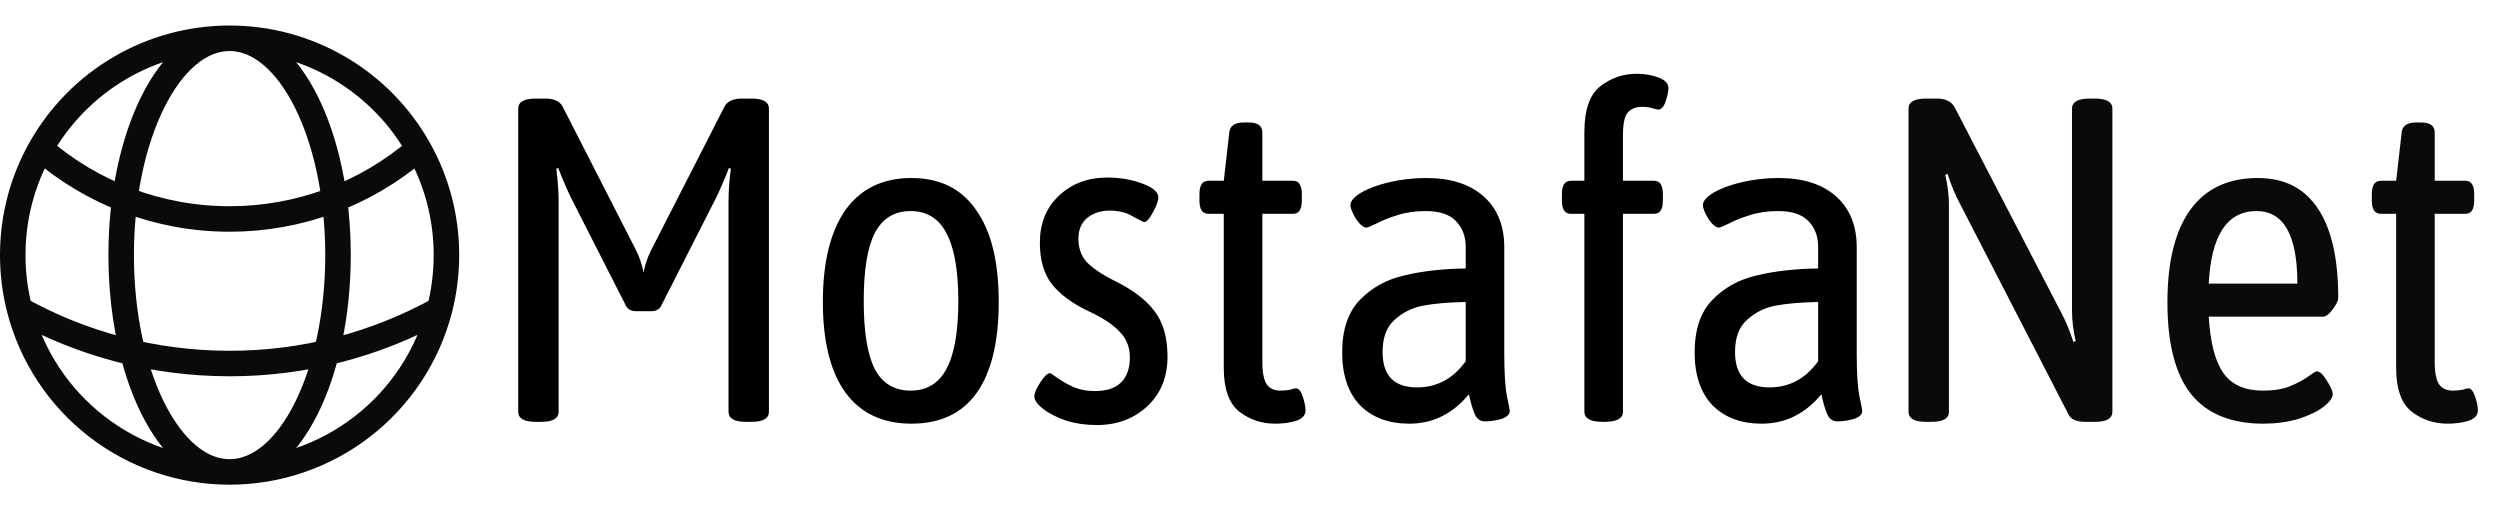
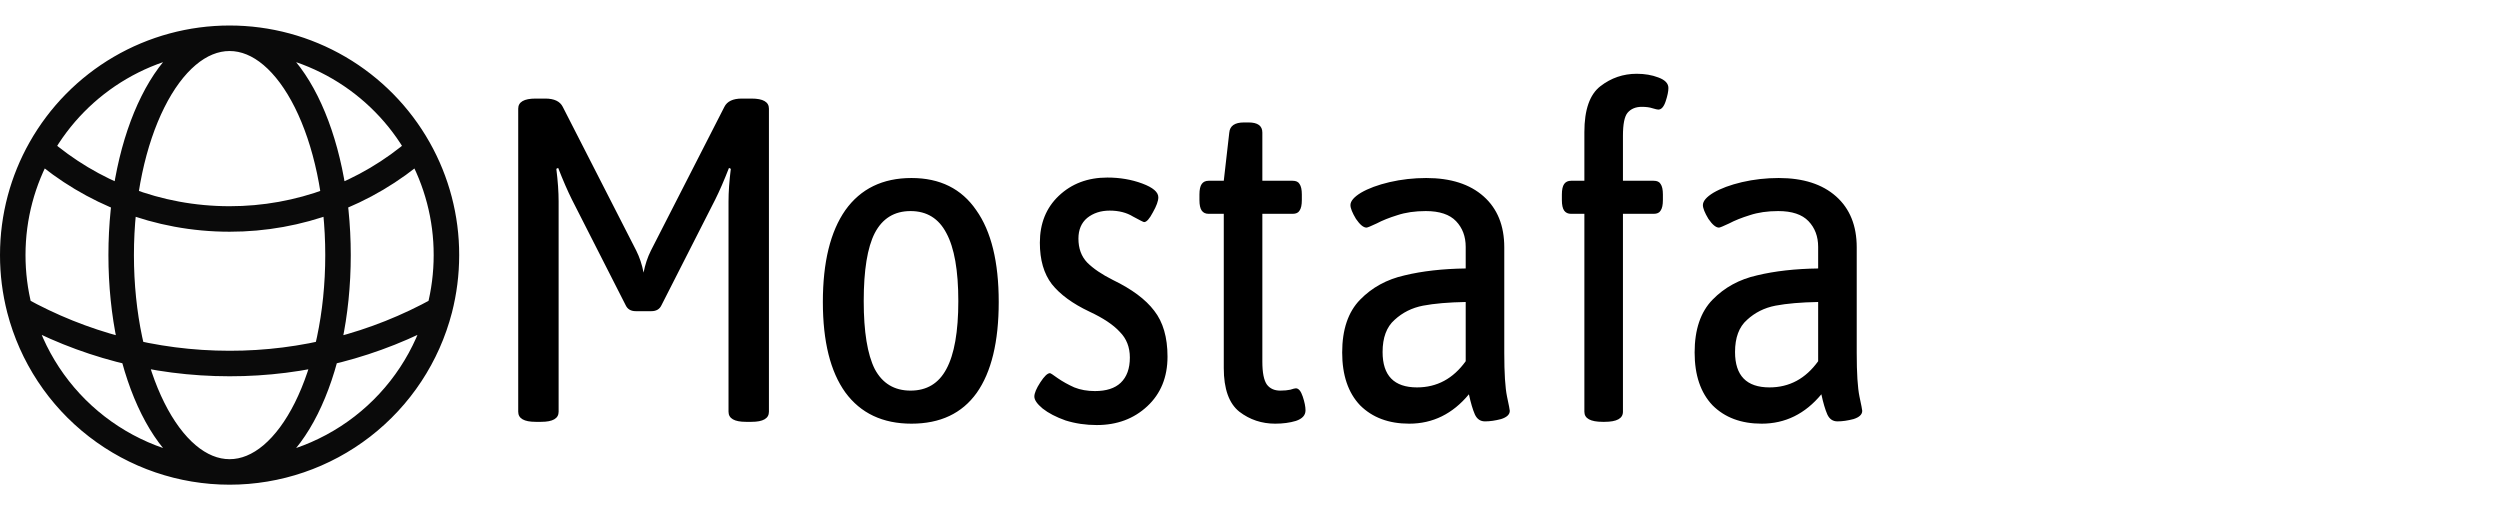
<svg xmlns="http://www.w3.org/2000/svg" width="196" height="41" viewBox="0 0 196 41" fill="none">
-   <path d="M150.996 33.072C150.084 33.072 149.628 32.808 149.628 32.28V8.52C149.628 7.992 150.084 7.728 150.996 7.728H151.86C152.22 7.728 152.508 7.788 152.724 7.908C152.94 8.004 153.12 8.184 153.264 8.448L161.616 24.54C161.952 25.164 162.264 25.92 162.552 26.808L162.732 26.736C162.54 25.896 162.444 25.104 162.444 24.36V8.52C162.444 7.992 162.9 7.728 163.812 7.728H164.244C165.156 7.728 165.612 7.992 165.612 8.52V32.28C165.612 32.808 165.156 33.072 164.244 33.072H163.488C162.816 33.072 162.384 32.892 162.192 32.532L153.624 15.9C153.288 15.276 152.976 14.52 152.688 13.632L152.508 13.704C152.7 14.544 152.796 15.336 152.796 16.08V32.28C152.796 32.808 152.34 33.072 151.428 33.072H150.996ZM177.45 33.216C174.906 33.216 173.01 32.436 171.762 30.876C170.538 29.316 169.926 26.928 169.926 23.712C169.926 20.52 170.526 18.096 171.726 16.44C172.926 14.784 174.69 13.956 177.018 13.956C179.106 13.956 180.678 14.76 181.734 16.368C182.79 17.952 183.318 20.28 183.318 23.352C183.318 23.568 183.174 23.868 182.886 24.252C182.598 24.636 182.346 24.828 182.13 24.828H173.166C173.286 26.868 173.67 28.344 174.318 29.256C174.966 30.168 175.998 30.624 177.414 30.624C178.278 30.624 178.998 30.504 179.574 30.264C180.15 30.024 180.618 29.772 180.978 29.508C181.338 29.244 181.554 29.112 181.626 29.112C181.866 29.112 182.13 29.352 182.418 29.832C182.73 30.312 182.886 30.672 182.886 30.912C182.886 31.2 182.634 31.536 182.13 31.92C181.65 32.28 180.99 32.592 180.15 32.856C179.31 33.096 178.41 33.216 177.45 33.216ZM180.114 22.236C180.114 18.444 179.046 16.548 176.91 16.548C174.606 16.548 173.358 18.444 173.166 22.236H180.114ZM191.89 33.216C190.834 33.216 189.898 32.904 189.082 32.28C188.266 31.632 187.858 30.492 187.858 28.86V16.764H186.67C186.43 16.764 186.25 16.68 186.13 16.512C186.01 16.344 185.95 16.068 185.95 15.684V15.252C185.95 14.868 186.01 14.592 186.13 14.424C186.25 14.256 186.43 14.172 186.67 14.172H187.858L188.29 10.392C188.338 9.864 188.722 9.6 189.442 9.6H189.802C190.522 9.6 190.882 9.864 190.882 10.392V14.172H193.258C193.522 14.172 193.702 14.256 193.798 14.424C193.918 14.592 193.978 14.868 193.978 15.252V15.684C193.978 16.068 193.918 16.344 193.798 16.512C193.702 16.68 193.522 16.764 193.258 16.764H190.882V28.356C190.882 29.22 191.002 29.82 191.242 30.156C191.482 30.468 191.83 30.624 192.286 30.624C192.598 30.624 192.862 30.6 193.078 30.552C193.294 30.48 193.438 30.444 193.51 30.444C193.726 30.444 193.906 30.66 194.05 31.092C194.194 31.524 194.266 31.884 194.266 32.172C194.266 32.556 194.014 32.832 193.51 33C193.03 33.144 192.49 33.216 191.89 33.216Z" fill="#0A0A0A" />
  <path d="M18 37C21.768 37 25.43 35.748 28.41 33.441C31.39 31.135 33.519 27.904 34.464 24.256M18 37C14.232 37 10.57 35.748 7.59 33.441C4.61 31.135 2.481 27.904 1.536 24.256M18 37C22.694 37 26.5 29.388 26.5 20C26.5 10.612 22.694 3 18 3M18 37C13.306 37 9.5 29.388 9.5 20C9.5 10.612 13.306 3 18 3M34.464 24.256C34.813 22.896 35 21.47 35 20C35.005 17.076 34.252 14.201 32.815 11.655M34.464 24.256C29.426 27.048 23.76 28.509 18 28.5C12.027 28.5 6.415 26.961 1.536 24.256M1.536 24.256C1.179 22.865 0.999 21.436 1 20C1 16.968 1.793 14.12 3.185 11.655M18 3C21.015 2.999 23.976 3.8 26.58 5.321C29.183 6.842 31.335 9.028 32.815 11.655M18 3C14.985 2.999 12.024 3.8 9.42 5.321C6.817 6.842 4.665 9.028 3.185 11.655M32.815 11.655C28.702 15.217 23.441 17.174 18 17.167C12.337 17.167 7.158 15.089 3.185 11.655" stroke="#0A0A0A" stroke-width="2" stroke-linecap="round" stroke-linejoin="round" />
  <path d="M49.844 24.396C49.46 24.396 49.196 24.24 49.052 23.928L44.84 15.648C44.504 14.976 44.144 14.148 43.76 13.164L43.616 13.236C43.736 14.196 43.796 15.048 43.796 15.792V32.28C43.796 32.808 43.34 33.072 42.428 33.072H41.996C41.084 33.072 40.628 32.808 40.628 32.28V8.52C40.628 7.992 41.084 7.728 41.996 7.728H42.752C43.448 7.728 43.904 7.944 44.12 8.376L49.88 19.644C50.144 20.172 50.336 20.748 50.456 21.372C50.576 20.748 50.768 20.172 51.032 19.644L56.792 8.376C57.008 7.944 57.464 7.728 58.16 7.728H58.916C59.828 7.728 60.284 7.992 60.284 8.52V32.28C60.284 32.808 59.828 33.072 58.916 33.072H58.484C57.572 33.072 57.116 32.808 57.116 32.28V15.792C57.116 15.048 57.176 14.196 57.296 13.236L57.152 13.164C56.768 14.148 56.408 14.976 56.072 15.648L51.86 23.928C51.716 24.24 51.452 24.396 51.068 24.396H49.844ZM71.46 33.216C69.204 33.216 67.476 32.4 66.276 30.768C65.1 29.136 64.512 26.772 64.512 23.676C64.512 20.556 65.1 18.156 66.276 16.476C67.476 14.796 69.204 13.956 71.46 13.956C73.692 13.956 75.384 14.796 76.536 16.476C77.712 18.132 78.3 20.532 78.3 23.676C78.3 26.796 77.724 29.172 76.572 30.804C75.42 32.412 73.716 33.216 71.46 33.216ZM71.388 30.624C72.66 30.624 73.596 30.06 74.196 28.932C74.82 27.78 75.132 26.004 75.132 23.604C75.132 21.204 74.82 19.428 74.196 18.276C73.596 17.124 72.66 16.548 71.388 16.548C70.116 16.548 69.18 17.124 68.58 18.276C68.004 19.404 67.716 21.18 67.716 23.604C67.716 26.004 68.004 27.78 68.58 28.932C69.18 30.06 70.116 30.624 71.388 30.624ZM85.989 33.324C85.125 33.324 84.309 33.204 83.541 32.964C82.797 32.7 82.197 32.388 81.741 32.028C81.309 31.668 81.093 31.356 81.093 31.092C81.093 30.828 81.249 30.456 81.561 29.976C81.873 29.496 82.125 29.256 82.317 29.256C82.365 29.256 82.569 29.388 82.929 29.652C83.313 29.916 83.745 30.156 84.225 30.372C84.705 30.564 85.245 30.66 85.845 30.66C86.733 30.66 87.405 30.444 87.861 30.012C88.341 29.556 88.581 28.896 88.581 28.032C88.581 27.216 88.317 26.544 87.789 26.016C87.285 25.464 86.493 24.936 85.413 24.432C84.093 23.808 83.109 23.088 82.461 22.272C81.837 21.456 81.525 20.376 81.525 19.032C81.525 17.52 82.017 16.296 83.001 15.36C84.009 14.4 85.281 13.92 86.817 13.92C87.801 13.92 88.713 14.076 89.553 14.388C90.393 14.7 90.813 15.06 90.813 15.468C90.813 15.756 90.669 16.152 90.381 16.656C90.117 17.16 89.889 17.412 89.697 17.412C89.649 17.412 89.361 17.268 88.833 16.98C88.329 16.668 87.717 16.512 86.997 16.512C86.301 16.512 85.713 16.704 85.233 17.088C84.777 17.472 84.549 18.012 84.549 18.708C84.549 19.476 84.777 20.1 85.233 20.58C85.713 21.06 86.385 21.516 87.249 21.948C88.737 22.668 89.817 23.472 90.489 24.36C91.185 25.248 91.533 26.448 91.533 27.96C91.533 29.568 91.005 30.864 89.949 31.848C88.893 32.832 87.573 33.324 85.989 33.324ZM99.976 33.216C98.92 33.216 97.984 32.904 97.168 32.28C96.352 31.632 95.944 30.492 95.944 28.86V16.764H94.756C94.516 16.764 94.336 16.68 94.216 16.512C94.096 16.344 94.036 16.068 94.036 15.684V15.252C94.036 14.868 94.096 14.592 94.216 14.424C94.336 14.256 94.516 14.172 94.756 14.172H95.944L96.376 10.392C96.424 9.864 96.808 9.6 97.528 9.6H97.888C98.608 9.6 98.968 9.864 98.968 10.392V14.172H101.344C101.608 14.172 101.788 14.256 101.884 14.424C102.004 14.592 102.064 14.868 102.064 15.252V15.684C102.064 16.068 102.004 16.344 101.884 16.512C101.788 16.68 101.608 16.764 101.344 16.764H98.968V28.356C98.968 29.22 99.088 29.82 99.328 30.156C99.568 30.468 99.916 30.624 100.372 30.624C100.684 30.624 100.948 30.6 101.164 30.552C101.38 30.48 101.524 30.444 101.596 30.444C101.812 30.444 101.992 30.66 102.136 31.092C102.28 31.524 102.352 31.884 102.352 32.172C102.352 32.556 102.1 32.832 101.596 33C101.116 33.144 100.576 33.216 99.976 33.216ZM110.483 33.216C108.875 33.216 107.591 32.736 106.631 31.776C105.695 30.792 105.227 29.412 105.227 27.636C105.227 25.836 105.695 24.456 106.631 23.496C107.567 22.536 108.731 21.9 110.123 21.588C111.515 21.252 113.111 21.072 114.911 21.048V19.356C114.911 18.54 114.659 17.868 114.155 17.34C113.651 16.812 112.859 16.548 111.779 16.548C110.939 16.548 110.195 16.656 109.547 16.872C108.923 17.064 108.383 17.28 107.927 17.52C107.471 17.736 107.207 17.844 107.135 17.844C106.895 17.844 106.619 17.616 106.307 17.16C106.019 16.68 105.875 16.32 105.875 16.08C105.875 15.768 106.151 15.444 106.703 15.108C107.279 14.772 108.023 14.496 108.935 14.28C109.871 14.064 110.831 13.956 111.815 13.956C113.735 13.956 115.235 14.436 116.315 15.396C117.395 16.356 117.935 17.688 117.935 19.392V27.672C117.935 29.256 118.007 30.396 118.151 31.092C118.295 31.764 118.367 32.136 118.367 32.208C118.367 32.496 118.139 32.712 117.683 32.856C117.227 32.976 116.807 33.036 116.423 33.036C116.063 33.036 115.799 32.856 115.631 32.496C115.463 32.112 115.307 31.584 115.163 30.912C113.891 32.448 112.331 33.216 110.483 33.216ZM111.095 30.372C112.655 30.372 113.927 29.688 114.911 28.32V23.676C113.567 23.7 112.451 23.796 111.563 23.964C110.699 24.132 109.955 24.504 109.331 25.08C108.707 25.632 108.395 26.472 108.395 27.6C108.395 29.448 109.295 30.372 111.095 30.372ZM125.655 33.072C124.695 33.072 124.215 32.808 124.215 32.28V16.764H123.171C122.931 16.764 122.751 16.68 122.631 16.512C122.511 16.344 122.451 16.068 122.451 15.684V15.252C122.451 14.868 122.511 14.592 122.631 14.424C122.751 14.256 122.931 14.172 123.171 14.172H124.215V10.356C124.215 8.604 124.635 7.404 125.475 6.756C126.315 6.108 127.263 5.784 128.319 5.784C128.943 5.784 129.507 5.88 130.011 6.072C130.539 6.264 130.803 6.54 130.803 6.9C130.803 7.164 130.731 7.512 130.587 7.944C130.443 8.376 130.251 8.592 130.011 8.592C129.939 8.592 129.783 8.556 129.543 8.484C129.327 8.412 129.051 8.376 128.715 8.376C128.235 8.376 127.863 8.532 127.599 8.844C127.359 9.132 127.239 9.732 127.239 10.644V14.172H129.651C129.915 14.172 130.095 14.256 130.191 14.424C130.311 14.592 130.371 14.868 130.371 15.252V15.684C130.371 16.068 130.311 16.344 130.191 16.512C130.095 16.68 129.915 16.764 129.651 16.764H127.239V32.28C127.239 32.808 126.759 33.072 125.799 33.072H125.655ZM138.115 33.216C136.507 33.216 135.223 32.736 134.263 31.776C133.327 30.792 132.859 29.412 132.859 27.636C132.859 25.836 133.327 24.456 134.263 23.496C135.199 22.536 136.363 21.9 137.755 21.588C139.147 21.252 140.743 21.072 142.543 21.048V19.356C142.543 18.54 142.291 17.868 141.787 17.34C141.283 16.812 140.491 16.548 139.411 16.548C138.571 16.548 137.827 16.656 137.179 16.872C136.555 17.064 136.015 17.28 135.559 17.52C135.103 17.736 134.839 17.844 134.767 17.844C134.527 17.844 134.251 17.616 133.939 17.16C133.651 16.68 133.507 16.32 133.507 16.08C133.507 15.768 133.783 15.444 134.335 15.108C134.911 14.772 135.655 14.496 136.567 14.28C137.503 14.064 138.463 13.956 139.447 13.956C141.367 13.956 142.867 14.436 143.947 15.396C145.027 16.356 145.567 17.688 145.567 19.392V27.672C145.567 29.256 145.639 30.396 145.783 31.092C145.927 31.764 145.999 32.136 145.999 32.208C145.999 32.496 145.771 32.712 145.315 32.856C144.859 32.976 144.439 33.036 144.055 33.036C143.695 33.036 143.431 32.856 143.263 32.496C143.095 32.112 142.939 31.584 142.795 30.912C141.523 32.448 139.963 33.216 138.115 33.216ZM138.727 30.372C140.287 30.372 141.559 29.688 142.543 28.32V23.676C141.199 23.7 140.083 23.796 139.195 23.964C138.331 24.132 137.587 24.504 136.963 25.08C136.339 25.632 136.027 26.472 136.027 27.6C136.027 29.448 136.927 30.372 138.727 30.372Z" fill="black" />
</svg>